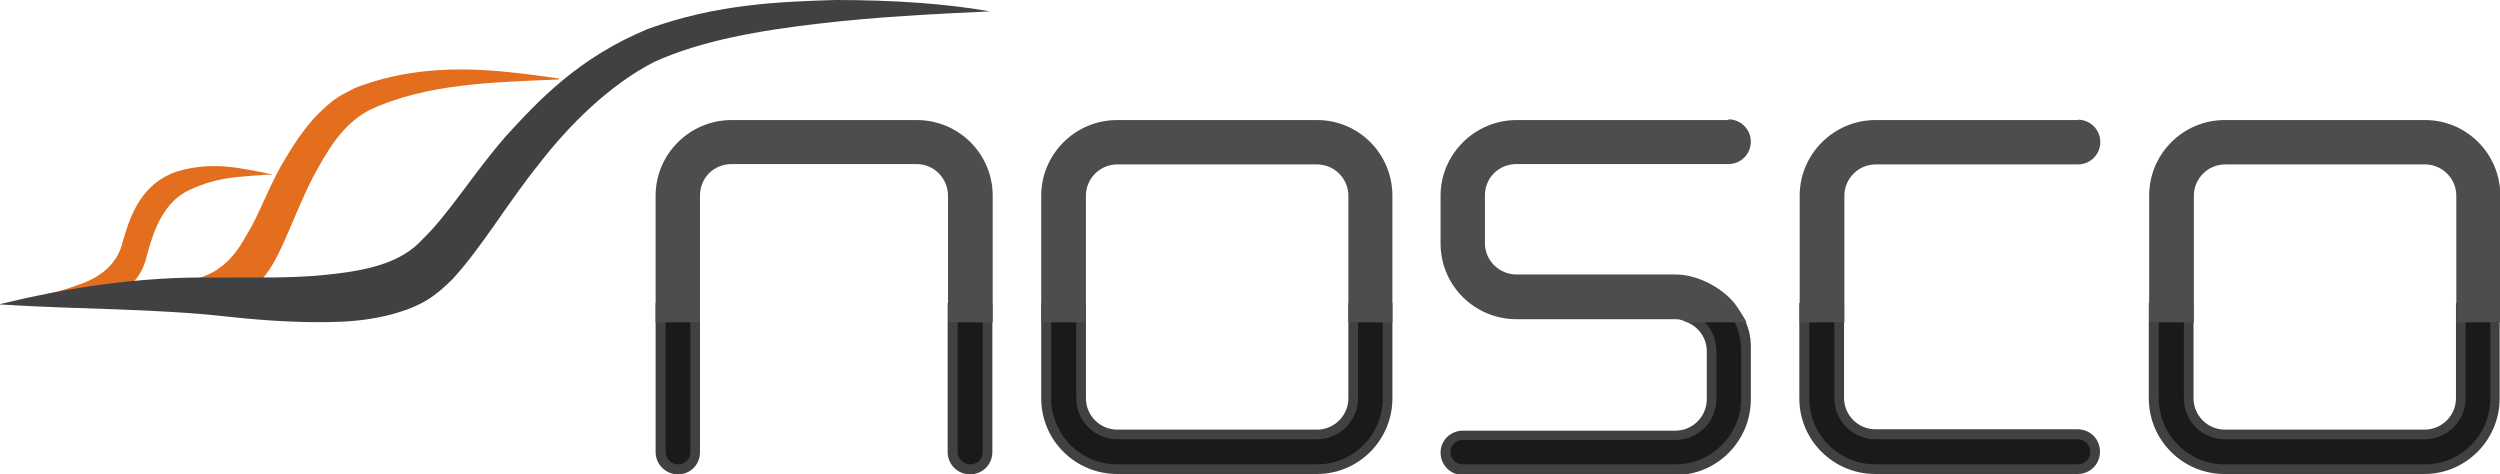
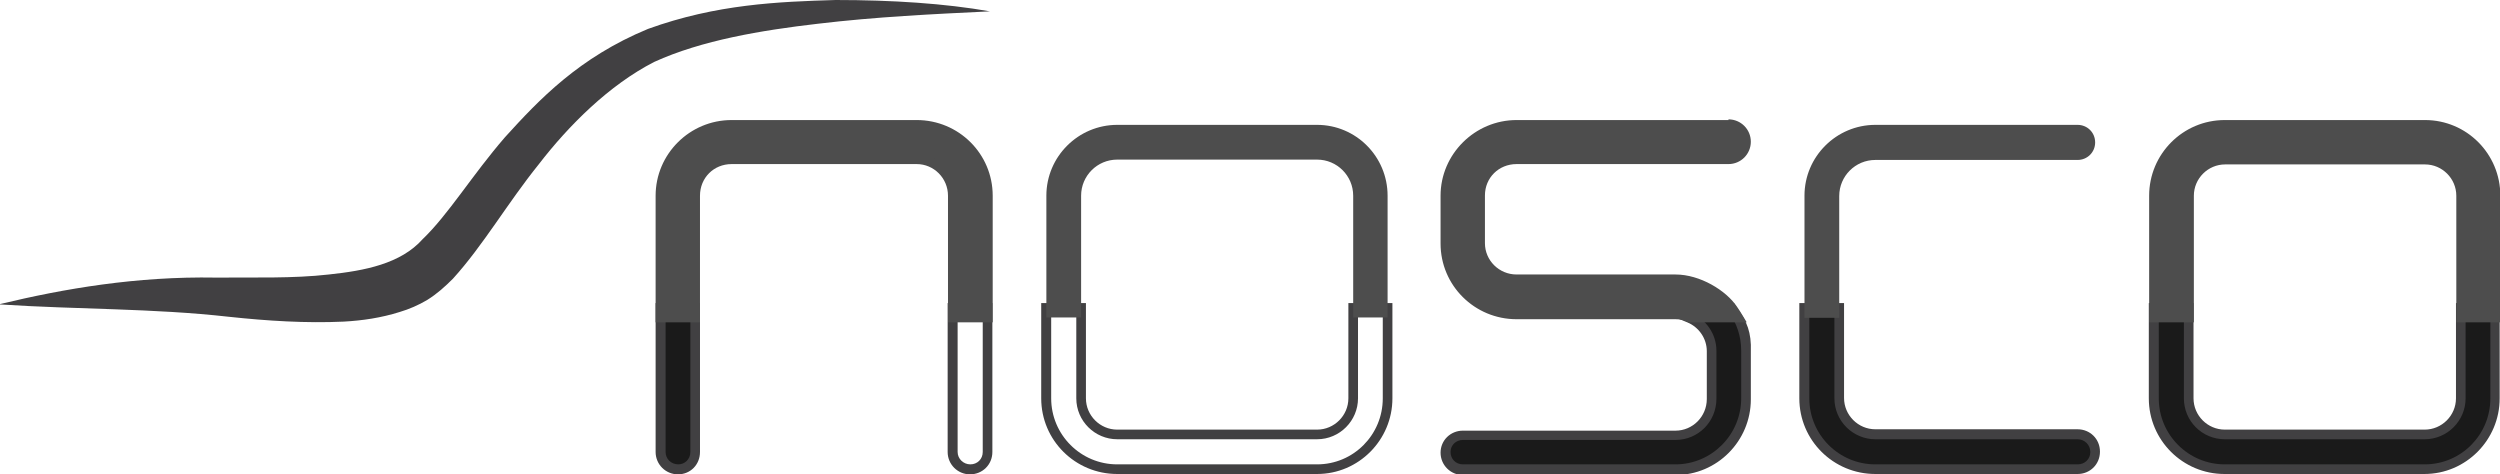
<svg xmlns="http://www.w3.org/2000/svg" id="Layer_2" viewBox="0 0 72.68 13.78">
  <defs>
    <style>.cls-1{fill:#e36f1e;}.cls-2{fill:#414042;}.cls-3{fill:#1a1a1a;}.cls-4{fill:#4d4d4d;}</style>
  </defs>
  <g id="Layer_1-2">
-     <path class="cls-1" d="M.38,8.76c1.39-.05,2.76-.12,4.12-.32,.65-.15,1.31-.29,1.81-.6,.23-.16,.35-.27,.55-.52,.13-.17,.29-.45,.45-.73,.31-.57,.57-1.31,1.01-2.02,.21-.36,.46-.73,.77-1.09,.17-.19,.31-.32,.57-.54,.11-.07,.16-.12,.31-.2,.14-.07,.29-.16,.42-.21,2.12-.79,4.1-.49,5.86-.25,0,.04,0,0,0,.03-1.84,.08-3.86,.11-5.51,.89-.8,.42-1.23,1.2-1.62,1.91-.38,.73-.65,1.48-.97,2.15-.31,.67-.74,1.26-1.41,1.4-.65,.16-1.38,.13-2.1,.1-.73-.04-1.47-.08-2.13,0-.69,.04-1.4,.05-2.06,.12-.02-.03-.05-.07-.07-.1Z" />
-     <path class="cls-1" d="M.34,8.8c.47-.12,.71-.15,1.05-.26,.36-.07,.6-.16,.92-.27,.64-.22,1.13-.62,1.27-1.29,.22-.75,.55-1.66,1.58-2,1-.29,1.79-.11,2.75,.09,0,.02-.29,0-.29,.02-.9,.06-1.36,.09-2.11,.43-.75,.35-1.04,1.16-1.24,1.91-.18,.82-.8,1.22-1.55,1.31-.74,.11-1.58,.04-2.31,.13-.02-.02-.03-.05-.05-.07Z" />
+     <path class="cls-1" d="M.38,8.76Z" />
    <path class="cls-2" d="M0,8.84c1.87-.45,3.97-.81,6.27-.77,1.12-.01,2.24,.03,3.29-.09,1.04-.11,2.09-.31,2.73-1.03,.75-.72,1.43-1.85,2.39-2.96,.99-1.09,2.15-2.32,4.16-3.15C20.83,.12,22.63,.05,24.29,0c1.65,0,3.18,.1,4.49,.33-1.67,.08-3.32,.16-5,.36-1.64,.19-3.38,.48-4.76,1.11-1.31,.67-2.49,1.85-3.36,2.98-.91,1.13-1.61,2.35-2.49,3.32-.23,.23-.46,.44-.75,.62-.25,.15-.53,.27-.8,.35-.54,.17-1.08,.25-1.63,.28-1.09,.05-2.21-.02-3.33-.14-2.23-.25-4.38-.21-6.67-.36Z" />
    <g>
-       <path class="cls-3" d="M28.21,13.64c-.28,0-.51-.23-.51-.51v-4.19h1.01v4.19c0,.28-.22,.51-.51,.51Z" />
      <path class="cls-2" d="M28.57,9.09v4.05c0,.21-.16,.36-.36,.36-.2,0-.37-.16-.37-.36v-4.05h.73m.28-.28h-1.3v4.33c0,.36,.29,.65,.65,.65s.65-.28,.65-.65v-4.33h0Z" />
    </g>
    <g>
      <path class="cls-3" d="M19.72,13.64c-.28,0-.51-.22-.51-.51v-4.19h1v4.19c0,.28-.22,.51-.49,.51Z" />
      <path class="cls-2" d="M20.07,9.09v4.05c0,.21-.16,.36-.35,.36-.21,0-.37-.16-.37-.36v-4.05h.72m.28-.28h-1.29v4.33c0,.36,.29,.65,.65,.65s.64-.28,.64-.65v-4.33h0Z" />
    </g>
    <g>
      <path class="cls-4" d="M27.7,9.23v-3.54c0-.59-.47-1.06-1.05-1.06h-5.38c-.59,0-1.06,.48-1.06,1.06v3.54h-1v-3.54c0-1.14,.93-2.06,2.06-2.06h5.38c1.14,0,2.06,.92,2.06,2.06v3.54h-1.01Z" />
      <path class="cls-4" d="M26.65,3.77c1.06,0,1.92,.86,1.92,1.92v3.4h-.73v-3.4c0-.67-.54-1.2-1.19-1.2h-5.38c-.67,0-1.2,.54-1.2,1.2v3.4h-.72v-3.4c0-1.06,.86-1.92,1.92-1.92h5.38m0-.28h-5.38c-1.22,0-2.21,.99-2.21,2.2v3.68h1.29v-3.68c0-.52,.4-.92,.92-.92h5.38c.5,0,.91,.41,.91,.92v3.68h1.3v-3.68c0-1.22-.99-2.2-2.21-2.2h0Z" />
    </g>
    <g>
-       <path class="cls-3" d="M32.48,13.64c-1.14,0-2.06-.92-2.06-2.06v-2.63h1.01v2.63c0,.58,.47,1.05,1.05,1.05h5.81c.58,0,1.05-.47,1.05-1.05v-2.63h1v2.63c0,1.14-.92,2.06-2.05,2.06h-5.81Z" />
      <path class="cls-2" d="M40.2,9.09v2.49c0,1.06-.85,1.92-1.91,1.92h-5.81c-1.06,0-1.92-.86-1.92-1.92v-2.49h.73v2.49c0,.66,.54,1.19,1.19,1.19h5.81c.66,0,1.19-.54,1.19-1.19v-2.49h.72m.28-.28h-1.28v2.77c0,.5-.41,.91-.91,.91h-5.81c-.5,0-.91-.41-.91-.91v-2.77h-1.3v2.77c0,1.22,.99,2.2,2.21,2.2h5.81c1.21,0,2.19-.99,2.19-2.2v-2.77h0Z" />
    </g>
    <g>
      <path class="cls-4" d="M39.34,9.23v-3.54c0-.58-.47-1.05-1.05-1.05h-5.81c-.58,0-1.05,.47-1.05,1.05v3.54h-1.01v-3.54c0-1.14,.93-2.06,2.06-2.06h5.81c1.13,0,2.05,.92,2.05,2.06v3.54h-1Z" />
-       <path class="cls-4" d="M38.29,3.77c1.06,0,1.91,.86,1.91,1.92v3.4h-.72v-3.4c0-.66-.54-1.19-1.19-1.19h-5.81c-.66,0-1.19,.54-1.19,1.19v3.4h-.73v-3.4c0-1.06,.86-1.92,1.92-1.92h5.81m0-.28h-5.81c-1.22,0-2.21,.99-2.21,2.2v3.68h1.3v-3.68c0-.5,.41-.91,.91-.91h5.81c.5,0,.91,.41,.91,.91v3.68h1.28v-3.68c0-1.22-.98-2.2-2.19-2.2h0Z" />
    </g>
    <g>
      <path class="cls-3" d="M42.53,13.64c-.28,0-.51-.22-.51-.51s.22-.5,.51-.5h6.18c.58,0,1.05-.48,1.05-1.06v-1.39c0-.43-.26-.81-.65-.97l-.67-.27h1.9l.04,.06c.25,.35,.38,.76,.38,1.18v1.39c0,1.14-.92,2.06-2.05,2.06h-6.18Z" />
      <path class="cls-2" d="M50.27,9.09c.22,.31,.35,.69,.35,1.1v1.39c0,1.06-.86,1.92-1.91,1.92h-6.18c-.21,0-.36-.16-.36-.36,0-.2,.16-.35,.36-.35h6.18c.66,0,1.19-.53,1.19-1.2v-1.39c0-.5-.31-.92-.74-1.1h1.11m.15-.28h-2.7l1.33,.55c.34,.14,.57,.47,.57,.84v1.39c0,.51-.41,.92-.91,.92h-6.18c-.36,0-.65,.28-.65,.64s.29,.65,.65,.65h6.18c1.21,0,2.19-.99,2.19-2.2v-1.39c.02-.55-.11-.88-.4-1.26l-.08-.12h0Z" />
    </g>
    <g>
      <path class="cls-4" d="M49.16,9.23c-.18-.06-.31-.09-.45-.09h-4.62c-1.14,0-2.06-.92-2.06-2.06v-1.39c0-1.14,.92-2.06,2.06-2.06h6.16c.28,0,.51,.22,.51,.51s-.23,.51-.51,.51h-6.16c-.59,0-1.06,.46-1.06,1.05v1.39c0,.58,.48,1.05,1.06,1.05h4.62c.66,0,1.29,.33,1.67,.88l.16,.22h-1.38Z" />
      <path class="cls-4" d="M50.25,3.77c.21,0,.37,.16,.37,.36,0,.19-.16,.37-.37,.37h-6.16c-.67,0-1.2,.52-1.2,1.19v1.39c0,.66,.54,1.19,1.2,1.19h4.62c.64,0,1.21,.32,1.56,.82h-1.11c-.14-.06-.29-.09-.45-.09h-4.62c-1.06,0-1.92-.86-1.92-1.92v-1.39c0-1.06,.86-1.92,1.92-1.92h6.16m0-.28h-6.16c-1.21,0-2.21,.99-2.21,2.2v1.39c0,1.22,.99,2.2,2.21,2.2h4.62c.12,0,.23,.02,.34,.07l.05,.02h1.68s-.2-.34-.28-.45c-.32-.48-1.08-.94-1.79-.94h-4.62c-.51,0-.92-.41-.92-.91v-1.39c0-.51,.4-.91,.92-.91h6.16c.36,0,.65-.29,.65-.65s-.29-.65-.65-.65h0Z" />
    </g>
    <g>
      <path class="cls-3" d="M54.52,13.64c-1.14,0-2.06-.92-2.06-2.06v-2.63h1.01v2.63c0,.58,.47,1.05,1.05,1.05h5.88c.28,0,.51,.23,.51,.51s-.22,.51-.51,.51h-5.88Z" />
      <path class="cls-2" d="M53.33,9.09v2.49c0,.66,.54,1.19,1.19,1.19h5.88c.21,0,.37,.17,.37,.37,0,.21-.16,.36-.37,.36h-5.88c-1.06,0-1.92-.86-1.92-1.92v-2.49h.73m.28-.28h-1.3v2.77c0,1.22,.99,2.2,2.21,2.2h5.88c.36,0,.65-.28,.65-.65s-.29-.65-.65-.65h-5.88c-.5,0-.91-.41-.91-.91v-2.77h0Z" />
    </g>
    <g>
      <path class="cls-4" d="M52.46,9.23v-3.54c0-1.14,.93-2.06,2.06-2.06h5.88c.28,0,.51,.22,.51,.51s-.23,.51-.51,.51h-5.88c-.58,0-1.05,.47-1.05,1.05v3.54h-1.01Z" />
-       <path class="cls-4" d="M60.41,3.77c.21,0,.37,.16,.37,.36,0,.19-.16,.37-.37,.37h-5.88c-.66,0-1.19,.54-1.19,1.19v3.4h-.73v-3.4c0-1.06,.86-1.92,1.92-1.92h5.88m0-.28h-5.88c-1.22,0-2.21,.99-2.21,2.2v3.68h1.3v-3.68c0-.5,.41-.91,.91-.91h5.88c.36,0,.65-.29,.65-.65s-.29-.65-.65-.65h0Z" />
    </g>
    <g>
      <path class="cls-3" d="M64.68,13.64c-1.14,0-2.06-.92-2.06-2.06v-2.63h1.01v2.63c0,.58,.47,1.05,1.05,1.05h5.81c.58,0,1.05-.47,1.05-1.05v-2.63h1v2.63c0,1.14-.92,2.06-2.05,2.06h-5.81Z" />
      <path class="cls-2" d="M72.4,9.09v2.49c0,1.06-.85,1.92-1.91,1.92h-5.81c-1.06,0-1.92-.86-1.92-1.92v-2.49h.73v2.49c0,.66,.53,1.19,1.19,1.19h5.81c.66,0,1.19-.54,1.19-1.19v-2.49h.72m.28-.28h-1.28v2.77c0,.5-.41,.91-.91,.91h-5.81c-.5,0-.91-.41-.91-.91v-2.77h-1.3v2.77c0,1.22,.99,2.2,2.2,2.2h5.81c1.21,0,2.19-.99,2.19-2.2v-2.77h0Z" />
    </g>
    <g>
      <path class="cls-4" d="M71.54,9.23v-3.54c0-.58-.47-1.05-1.05-1.05h-5.81c-.58,0-1.05,.47-1.05,1.05v3.54h-1.01v-3.54c0-1.14,.92-2.06,2.06-2.06h5.81c1.13,0,2.05,.92,2.05,2.06v3.54h-1Z" />
      <path class="cls-4" d="M70.49,3.77c1.06,0,1.91,.86,1.91,1.92v3.4h-.72v-3.4c0-.66-.54-1.19-1.19-1.19h-5.81c-.66,0-1.19,.54-1.19,1.19v3.4h-.73v-3.4c0-1.06,.86-1.92,1.92-1.92h5.81m0-.28h-5.81c-1.22,0-2.2,.99-2.2,2.2v3.68h1.3v-3.68c0-.5,.41-.91,.91-.91h5.81c.5,0,.91,.41,.91,.91v3.68h1.28v-3.68c0-1.22-.98-2.2-2.19-2.2h0Z" />
    </g>
  </g>
</svg>